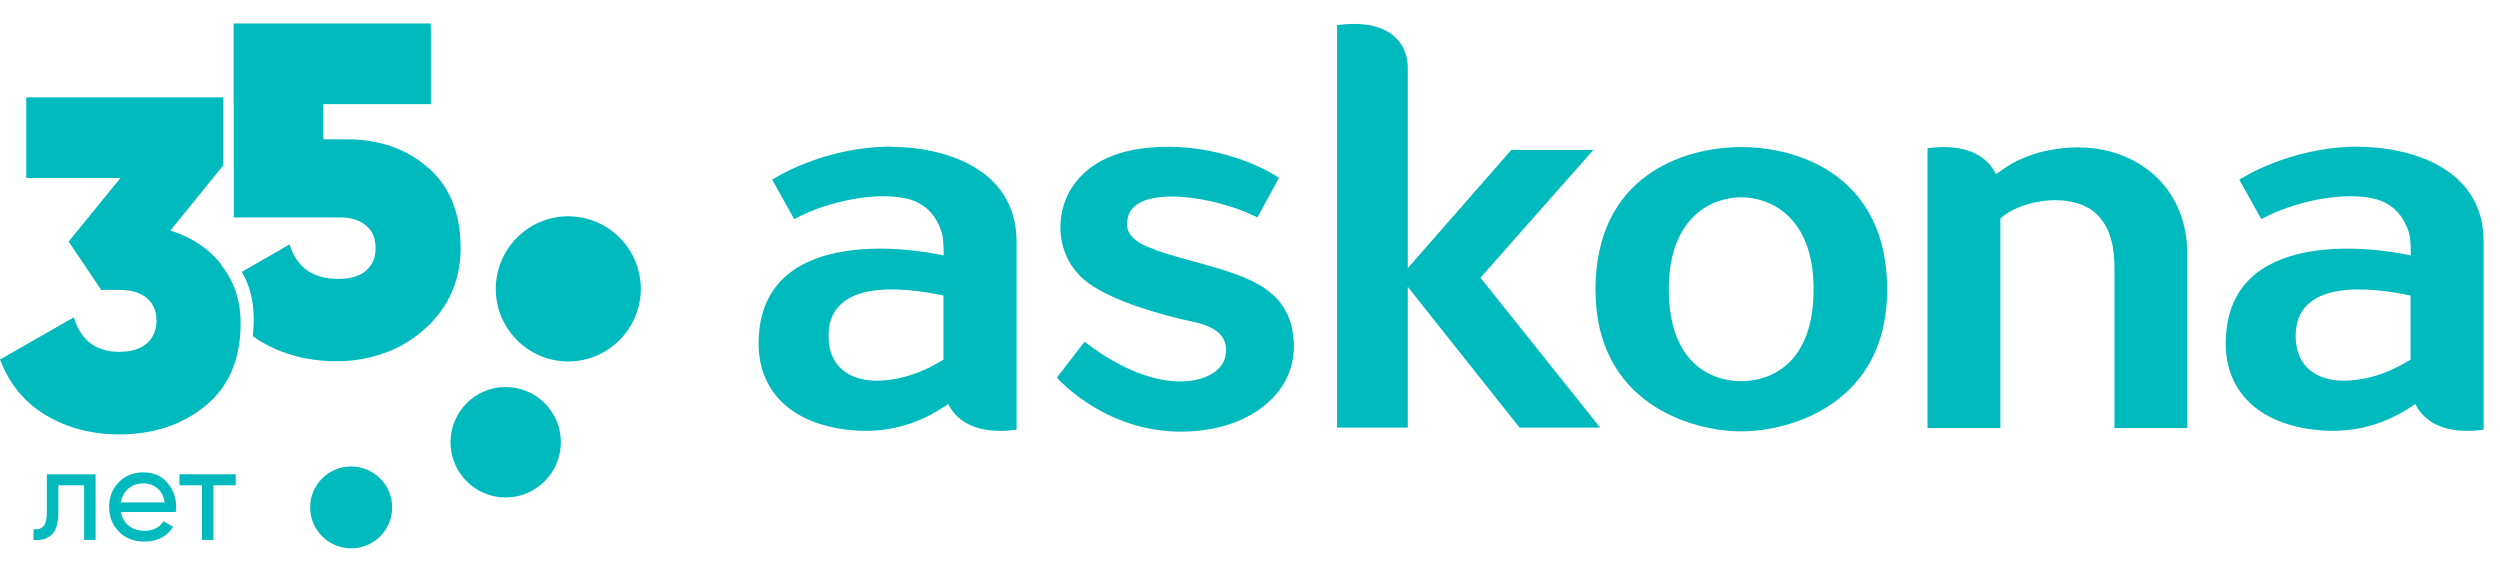
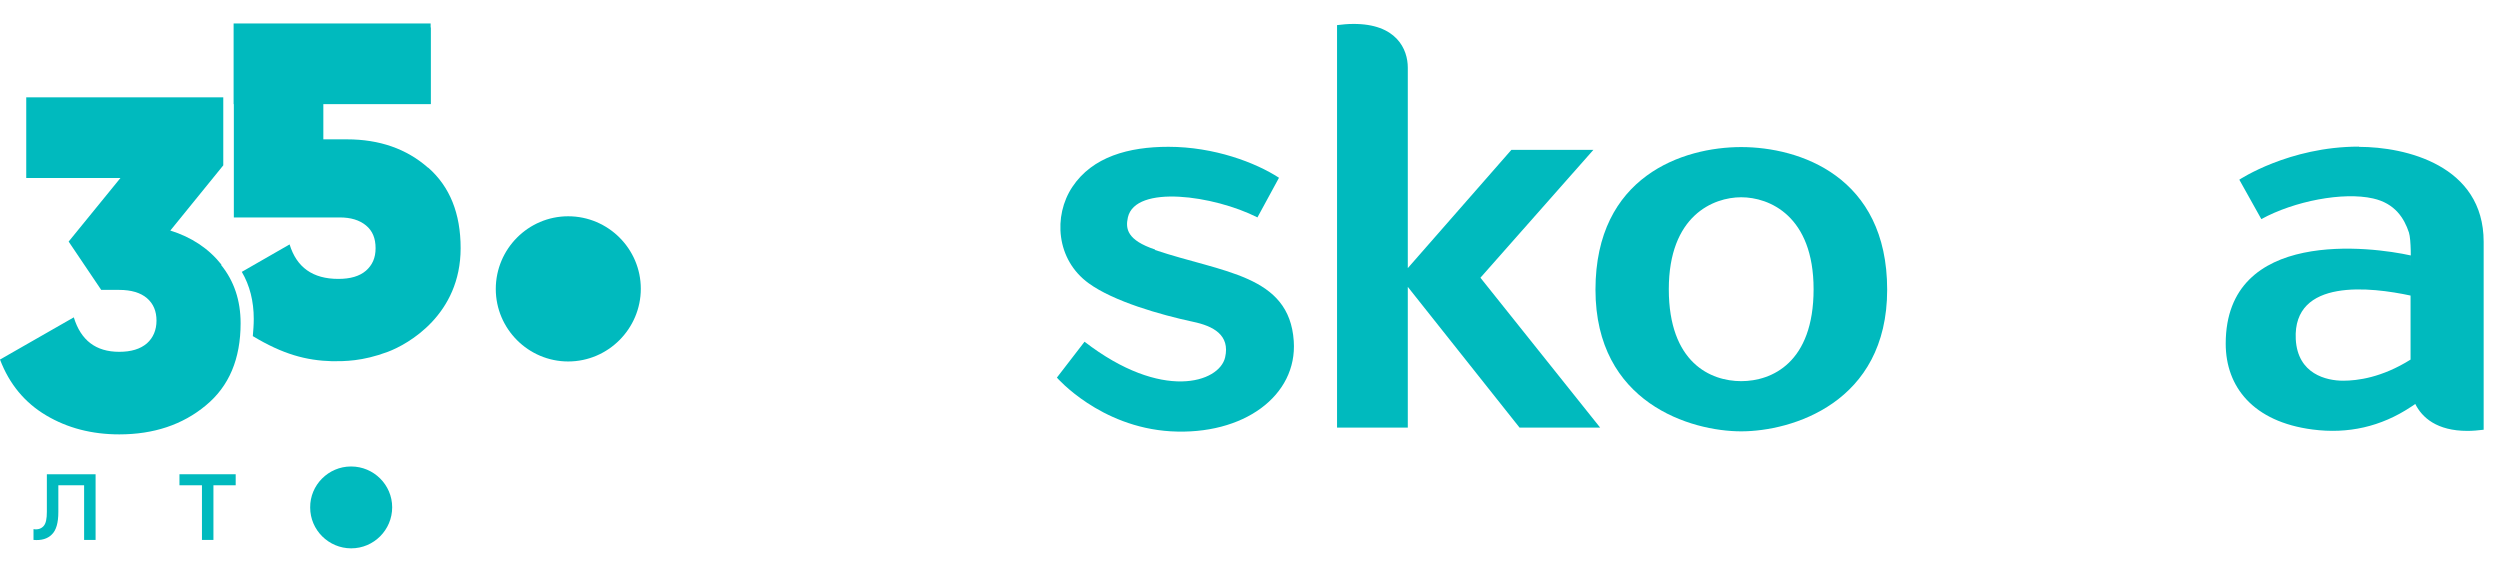
<svg xmlns="http://www.w3.org/2000/svg" width="483" height="109" viewBox="0 0 483 109" fill="none">
  <path d="M336.401 28.414C325.174 28.414 308.246 34.033 308.246 55.965C308.246 77.897 326.716 83.335 336.401 83.335C346.087 83.335 364.601 77.897 364.601 55.965C364.601 34.033 347.625 28.414 336.401 28.414ZM350.386 55.874C350.386 70.103 342.284 73.638 336.401 73.638C330.516 73.638 322.413 70.103 322.413 55.874C322.413 41.646 331.015 38.111 336.401 38.111C341.788 38.111 350.386 41.646 350.386 55.874Z" fill="#00BABE" />
  <path d="M286.018 53.657L307.836 28.96H291.993L271.986 51.799V13.055C271.986 9.565 269.859 4.536 261.349 4.626C260.399 4.626 259.403 4.717 258.316 4.853V82.613H271.986V55.424L293.577 82.613H309.148L286.018 53.657Z" fill="#00BABE" />
-   <path d="M401.861 28.459C393.624 28.459 388.644 31.405 386.472 33.081C386.2 33.263 385.883 33.444 385.611 33.625C384.3 30.997 381.447 28.414 375.516 28.414C374.566 28.414 373.479 28.505 372.395 28.641V82.701H386.472V42.235C390.227 38.61 400.594 36.752 405.303 41.6C407.97 44.365 408.514 48.217 408.514 51.842V82.701H422.591V49.168C422.591 35.392 412.001 28.505 401.861 28.505V28.459Z" fill="#00BABE" />
-   <path d="M172.272 28.328C158.784 28.328 149.188 34.717 149.188 34.717L153.443 42.33C159.825 38.841 169.24 37.028 175.034 38.343C179.288 39.294 181.054 42.194 181.959 44.913C182.412 46.318 182.321 50.804 182.321 50.804V49.354C174.807 47.678 146.562 43.962 146.562 66.392C146.562 74.73 151.858 81.482 163.31 82.977C170.19 83.884 176.572 82.434 182.321 78.627C182.593 78.446 182.91 78.265 183.181 78.038C184.494 80.666 187.346 83.249 193.275 83.249C194.226 83.249 195.312 83.159 196.399 83.023V46.726C196.399 31.908 181.28 28.373 172.318 28.373L172.272 28.328ZM182.276 57.511V69.474C176.708 72.963 172.001 73.552 169.24 73.552C166.026 73.552 160.459 72.283 160.096 65.531C159.508 53.659 174.672 55.472 182.276 57.103V57.511Z" fill="#00BABE" />
  <path d="M223.157 48.211C217.771 46.398 217.409 44.223 217.906 42.003C219.355 35.614 234.518 37.743 242.938 42.003L247.102 34.345C242.576 31.399 234.564 28.363 225.737 28.363C218.088 28.363 211.072 30.267 207.179 36.112C203.467 41.686 204.01 50.16 210.347 54.736C215.145 58.225 224.153 60.808 230.49 62.168C234.383 62.983 237.687 64.706 236.691 69.056C235.56 73.904 224.515 77.575 209.533 66.02L204.191 72.953C204.191 72.953 212.475 82.514 226.19 83.33C240.267 84.146 250.678 76.442 249.954 65.884C249.094 53.06 236.193 52.697 223.157 48.302V48.211Z" fill="#00BABE" />
  <path d="M455.719 28.328C442.23 28.328 432.634 34.717 432.634 34.717L436.888 42.33C443.27 38.841 452.686 37.028 458.479 38.343C462.733 39.294 464.499 42.194 465.404 44.913C465.859 46.318 465.766 50.804 465.766 50.804V49.354C458.252 47.678 430.008 43.962 430.008 66.392C430.008 74.73 435.305 81.482 446.756 82.977C453.636 83.884 460.018 82.434 465.766 78.627C466.038 78.446 466.354 78.265 466.626 78.038C467.938 80.666 470.791 83.249 476.721 83.249C477.671 83.249 478.759 83.159 479.843 83.023V46.726C479.843 31.908 464.726 28.373 455.764 28.373L455.719 28.328ZM465.721 57.511V69.474C460.155 72.963 455.447 73.552 452.686 73.552C449.472 73.552 443.903 72.283 443.541 65.531C442.953 53.659 458.118 55.472 465.721 57.103V57.511Z" fill="#00BABE" />
  <path d="M18.468 91.625V104.313H16.25V93.755H11.271V98.921C11.271 101.005 10.863 102.455 10.003 103.271C9.189 104.087 8.012 104.449 6.473 104.313V102.229C7.333 102.365 7.966 102.138 8.419 101.64C8.872 101.141 9.053 100.235 9.053 98.875V91.625H18.468Z" fill="#00BABE" />
-   <path d="M23.353 98.965C23.579 100.098 24.077 100.959 24.892 101.593C25.707 102.228 26.703 102.545 27.925 102.545C29.599 102.545 30.822 101.911 31.591 100.687L33.447 101.775C32.225 103.678 30.369 104.63 27.88 104.63C25.888 104.63 24.213 103.995 22.991 102.726C21.724 101.457 21.09 99.872 21.09 97.923C21.09 95.975 21.724 94.434 22.946 93.165C24.168 91.896 25.752 91.262 27.744 91.262C29.599 91.262 31.139 91.896 32.27 93.21C33.447 94.524 34.035 96.111 34.035 97.923C34.035 98.24 34.035 98.558 33.945 98.92H23.308L23.353 98.965ZM27.744 93.392C26.567 93.392 25.571 93.709 24.802 94.388C24.032 95.068 23.534 95.929 23.353 97.062H31.817C31.636 95.884 31.139 94.932 30.414 94.343C29.645 93.709 28.785 93.392 27.744 93.392Z" fill="#00BABE" />
  <path d="M45.535 91.625V93.755H41.235V104.313H39.017V93.755H34.672V91.625H45.535Z" fill="#00BABE" />
  <path d="M67.802 90.125C63.457 90.125 59.881 93.705 59.926 98.055C59.926 102.405 63.502 105.94 67.848 105.94C72.238 105.94 75.769 102.36 75.769 98.01C75.769 93.659 72.193 90.125 67.848 90.125" fill="#00BABE" />
-   <path d="M97.676 74.769C91.792 74.769 87.039 79.573 87.039 85.464C87.039 91.355 91.837 96.113 97.676 96.113C103.561 96.113 108.359 91.309 108.359 85.419C108.359 79.528 103.561 74.769 97.676 74.769Z" fill="#00BABE" />
  <path d="M109.772 41.785C102.077 41.785 95.785 48.084 95.785 55.833C95.785 63.536 102.077 69.835 109.772 69.835C117.512 69.835 123.804 63.491 123.804 55.787C123.804 48.084 117.512 41.785 109.772 41.785Z" fill="#00BABE" />
  <path d="M42.775 51.114C40.285 47.987 36.981 45.812 32.907 44.543L43.137 31.946V18.805H5.07V34.393H23.266L13.262 46.673L19.554 56.008H23.04C25.348 56.008 27.159 56.552 28.381 57.594C29.648 58.681 30.236 60.132 30.236 61.944C30.236 63.757 29.603 65.252 28.381 66.34C27.113 67.427 25.348 67.971 23.04 67.971C18.513 67.971 15.616 65.751 14.258 61.31L0 69.466C1.811 74.225 4.798 77.804 8.917 80.251C13.036 82.698 17.744 83.922 23.04 83.922C29.693 83.922 35.261 82.064 39.742 78.348C44.268 74.632 46.486 69.331 46.486 62.443C46.486 58.047 45.219 54.286 42.73 51.205L42.775 51.114Z" fill="#00BABE" />
-   <path d="M82.702 32.404C78.538 28.733 73.287 26.921 67.04 26.921H62.469V20.123H83.2L83.245 20.078V5.305H83.2V4.535H45.133V20.123H45.178V42.01H65.638C67.765 42.01 69.439 42.509 70.707 43.551C71.975 44.593 72.563 46.043 72.563 47.947C72.563 49.85 71.929 51.209 70.707 52.297C69.439 53.384 67.674 53.883 65.366 53.883C60.432 53.883 57.309 51.662 55.951 47.221L46.717 52.523C48.256 55.151 49.026 58.188 49.026 61.631C49.026 62.764 48.935 63.852 48.845 64.939C49.478 65.393 50.112 65.846 50.791 66.208C54.638 68.429 59.119 69.652 64.189 69.788C66.543 69.788 69.938 69.834 74.917 67.976C78.9 66.48 88.994 60.771 88.994 47.947C88.994 41.24 86.912 36.074 82.747 32.404H82.702Z" fill="#00BABE" />
+   <path d="M82.702 32.404C78.538 28.733 73.287 26.921 67.04 26.921H62.469V20.123H83.2L83.245 20.078V5.305H83.2V4.535H45.133V20.123H45.178V42.01H65.638C67.765 42.01 69.439 42.509 70.707 43.551C71.975 44.593 72.563 46.043 72.563 47.947C72.563 49.85 71.929 51.209 70.707 52.297C69.439 53.384 67.674 53.883 65.366 53.883C60.432 53.883 57.309 51.662 55.951 47.221L46.717 52.523C48.256 55.151 49.026 58.188 49.026 61.631C49.026 62.764 48.935 63.852 48.845 64.939C54.638 68.429 59.119 69.652 64.189 69.788C66.543 69.788 69.938 69.834 74.917 67.976C78.9 66.48 88.994 60.771 88.994 47.947C88.994 41.24 86.912 36.074 82.747 32.404H82.702Z" fill="#00BABE" />
</svg>